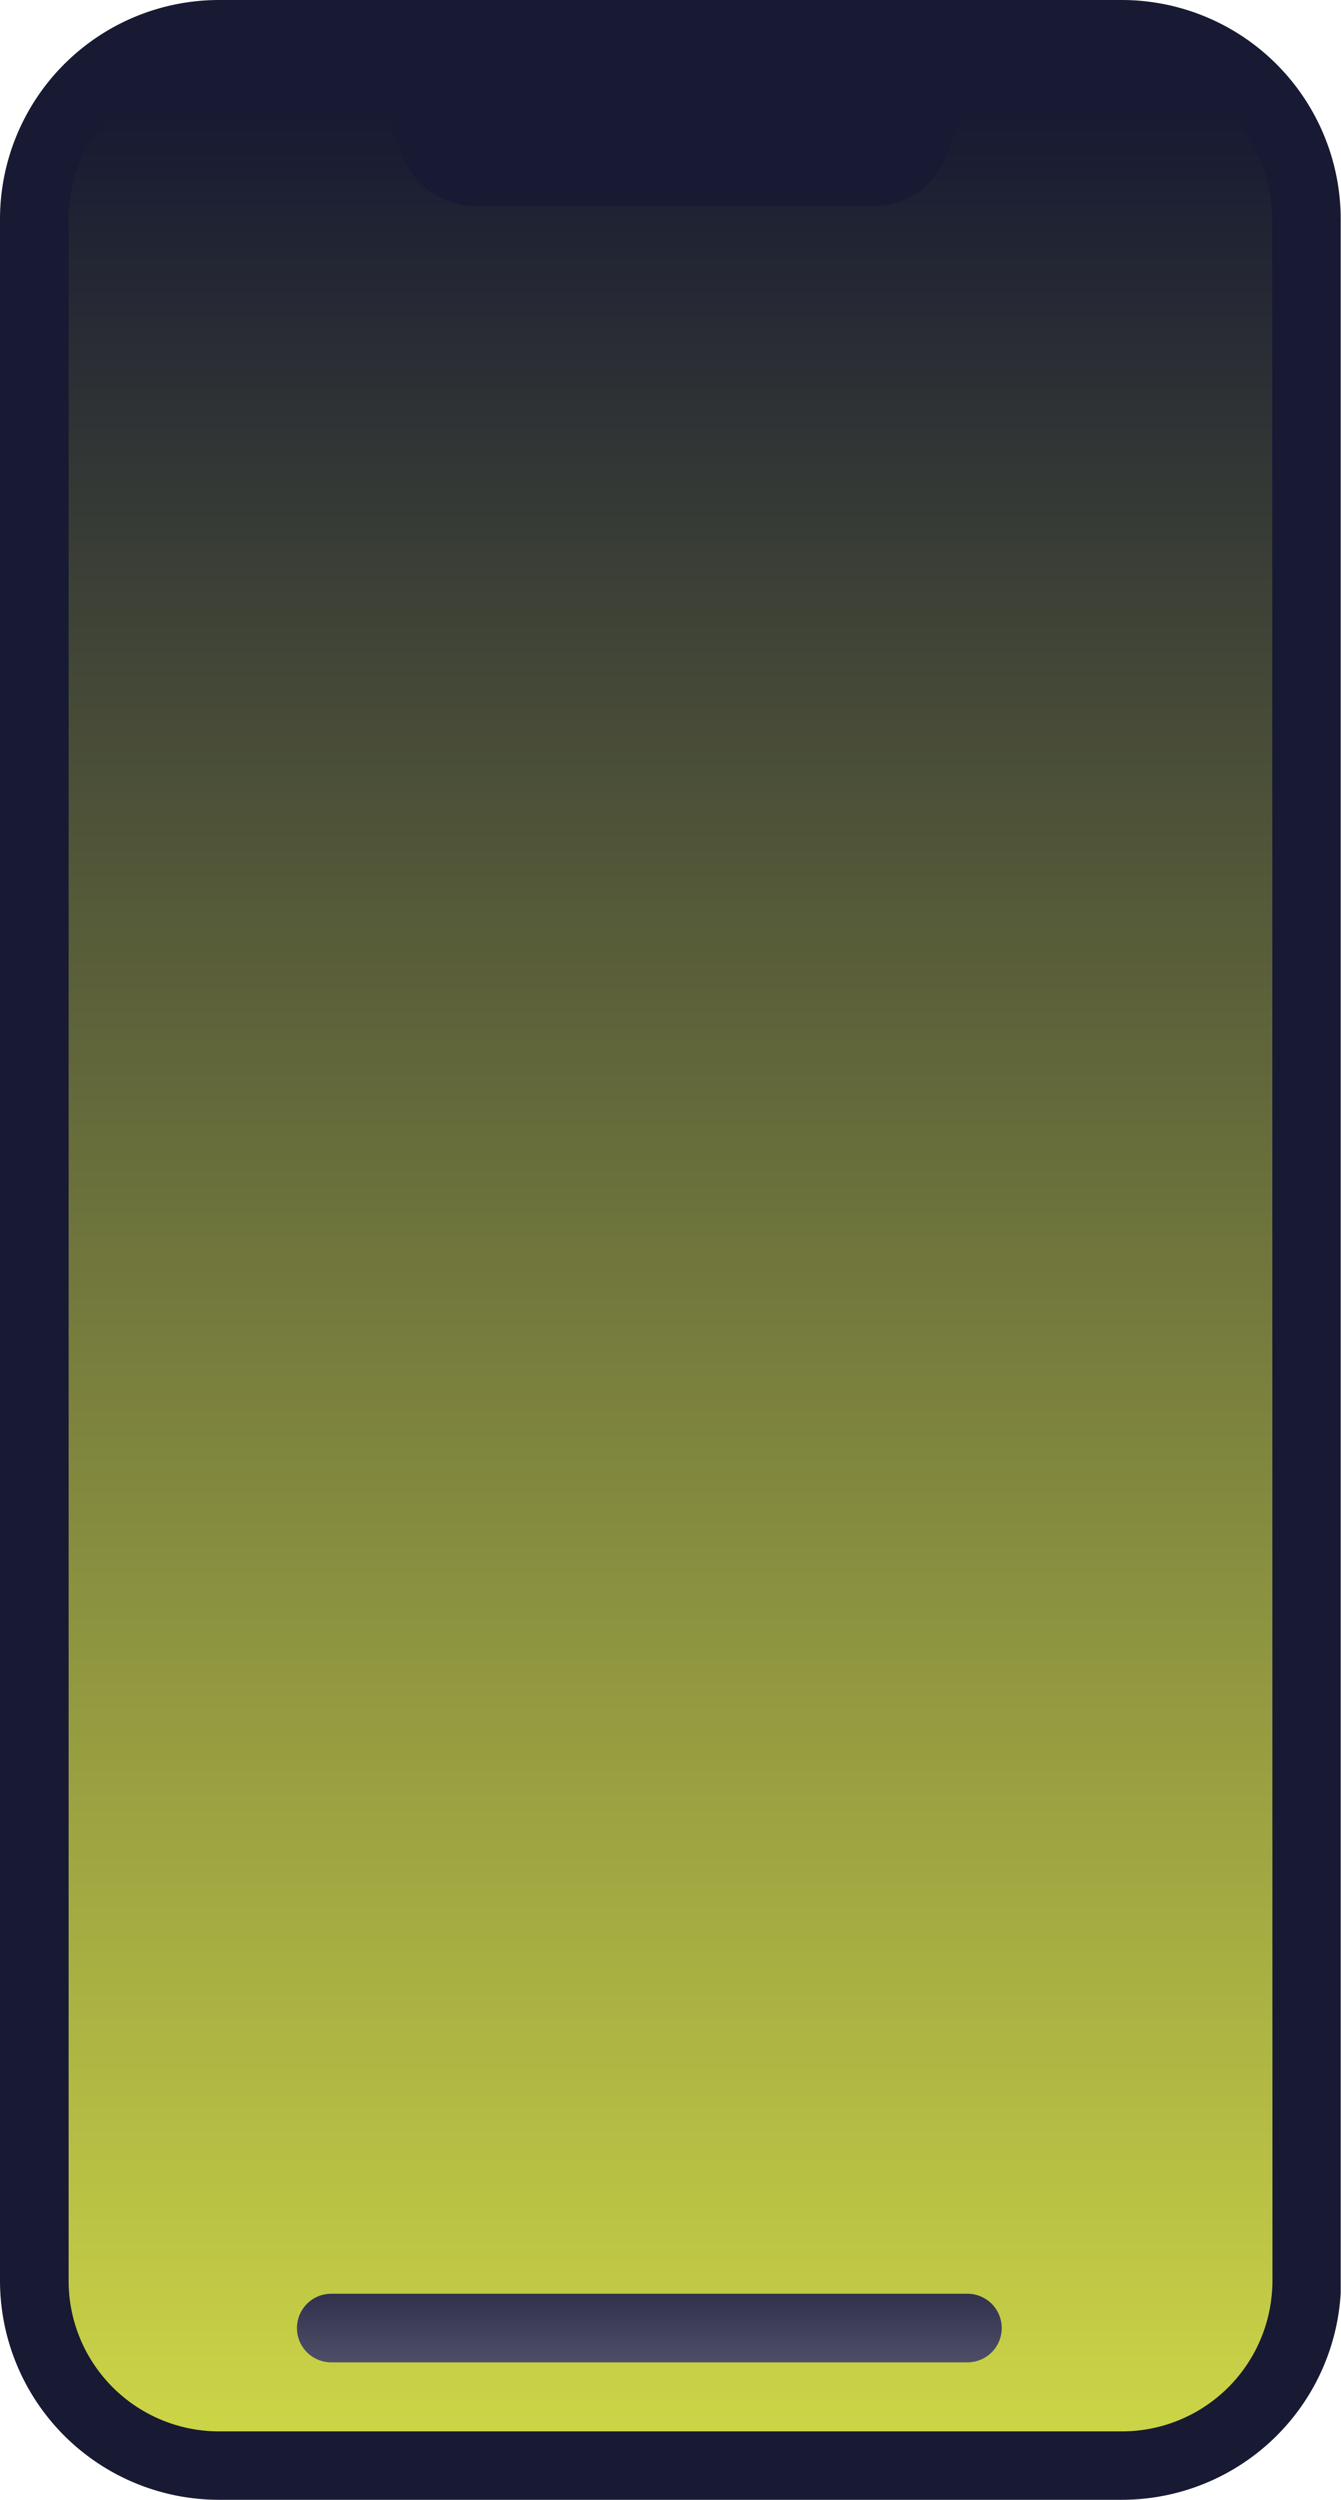
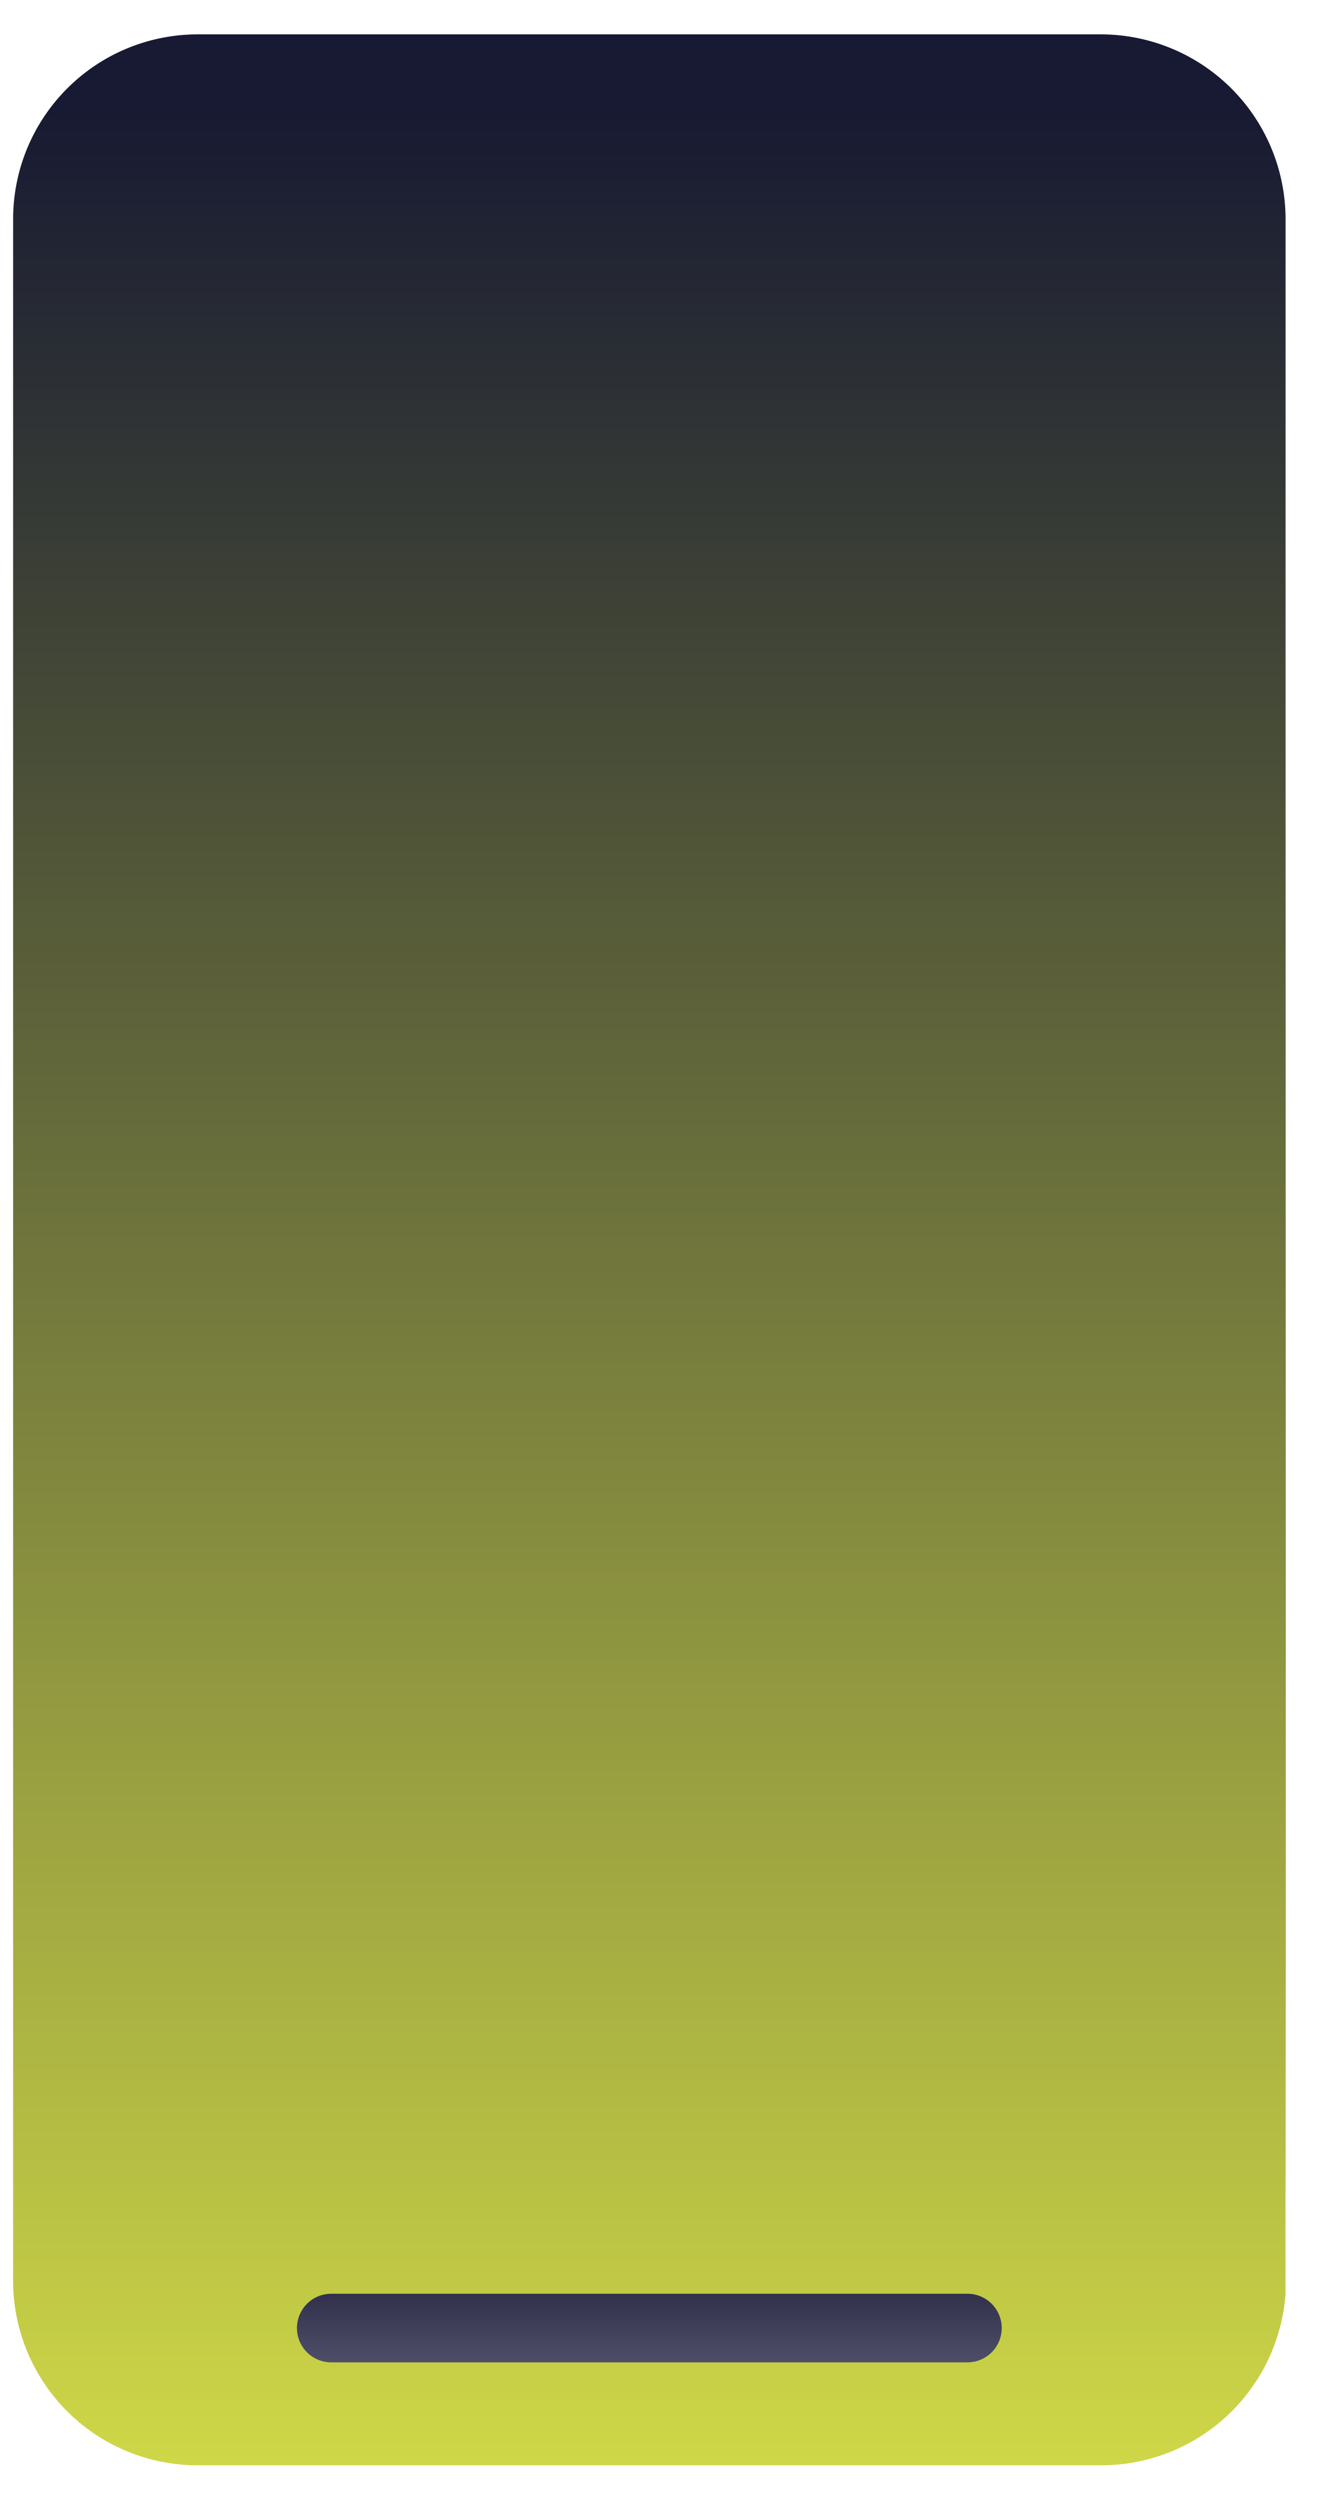
<svg xmlns="http://www.w3.org/2000/svg" width="18" height="33.534" viewBox="0 0 18 33.534">
  <defs>
    <linearGradient id="linear-gradient" x1="0.5" y1="1" x2="0.5" y2="0.047" gradientUnits="objectBoundingBox">
      <stop offset="0" stop-color="#448859" />
      <stop offset="0.003" stop-color="#d1da47" />
      <stop offset="1" stop-color="#171a32" />
    </linearGradient>
    <linearGradient id="linear-gradient-2" x1="0.5" y1="1" x2="0.5" gradientUnits="objectBoundingBox">
      <stop offset="0" stop-color="#171a32" />
      <stop offset="1" stop-color="#171a32" />
    </linearGradient>
    <linearGradient id="linear-gradient-3" x1="0.5" y1="1" x2="0.5" gradientUnits="objectBoundingBox">
      <stop offset="0" stop-color="#4e4e68" />
      <stop offset="1" stop-color="#31314c" />
    </linearGradient>
  </defs>
  <g id="Group_1032" data-name="Group 1032" transform="translate(-1244 -263.08)">
    <path id="Path_21426" data-name="Path 21426" d="M51.649,48.582c0,.156,0,.3,0,.432,0,.586,0,.921,0,.937a2.479,2.479,0,0,1-2.471,2.3H37.048a2.475,2.475,0,0,1-2.478-2.478V22.118a2.478,2.478,0,0,1,2.478-2.478H49.172a2.481,2.481,0,0,1,2.478,2.478c0,.043,0,2.014,0,4.889v.074c0,6.534.006,17.643,0,21.5Z" transform="translate(1209.606 243.901)" fill="url(#linear-gradient)" />
-     <path id="Path_21428" data-name="Path 21428" d="M43.133,13.14H31.008a2.941,2.941,0,0,0-2.938,2.938V43.737a2.941,2.941,0,0,0,2.938,2.938H43.133A2.943,2.943,0,0,0,46.066,43.9c0-.055,0-.11,0-.166V16.078a2.941,2.941,0,0,0-2.938-2.938Zm2.017,30.6a1.615,1.615,0,0,1-.008.166,2.019,2.019,0,0,1-2.01,1.851H31.008a2.02,2.02,0,0,1-2.017-2.017V16.078a2.02,2.02,0,0,1,2.017-2.017H33l.473,1.178a1.063,1.063,0,0,0,.985.666h5.33a1.062,1.062,0,0,0,.985-.666l.473-1.178h1.884a2.019,2.019,0,0,1,2.017,2.017Z" transform="translate(1215.93 249.94)" fill="url(#linear-gradient-2)" />
    <path id="Path_21429" data-name="Path 21429" d="M97.392,448.733h-8.54a.46.46,0,0,1,0-.92h8.54a.46.46,0,0,1,0,.92Z" transform="translate(1159.594 -153.962)" fill="url(#linear-gradient-3)" />
  </g>
</svg>